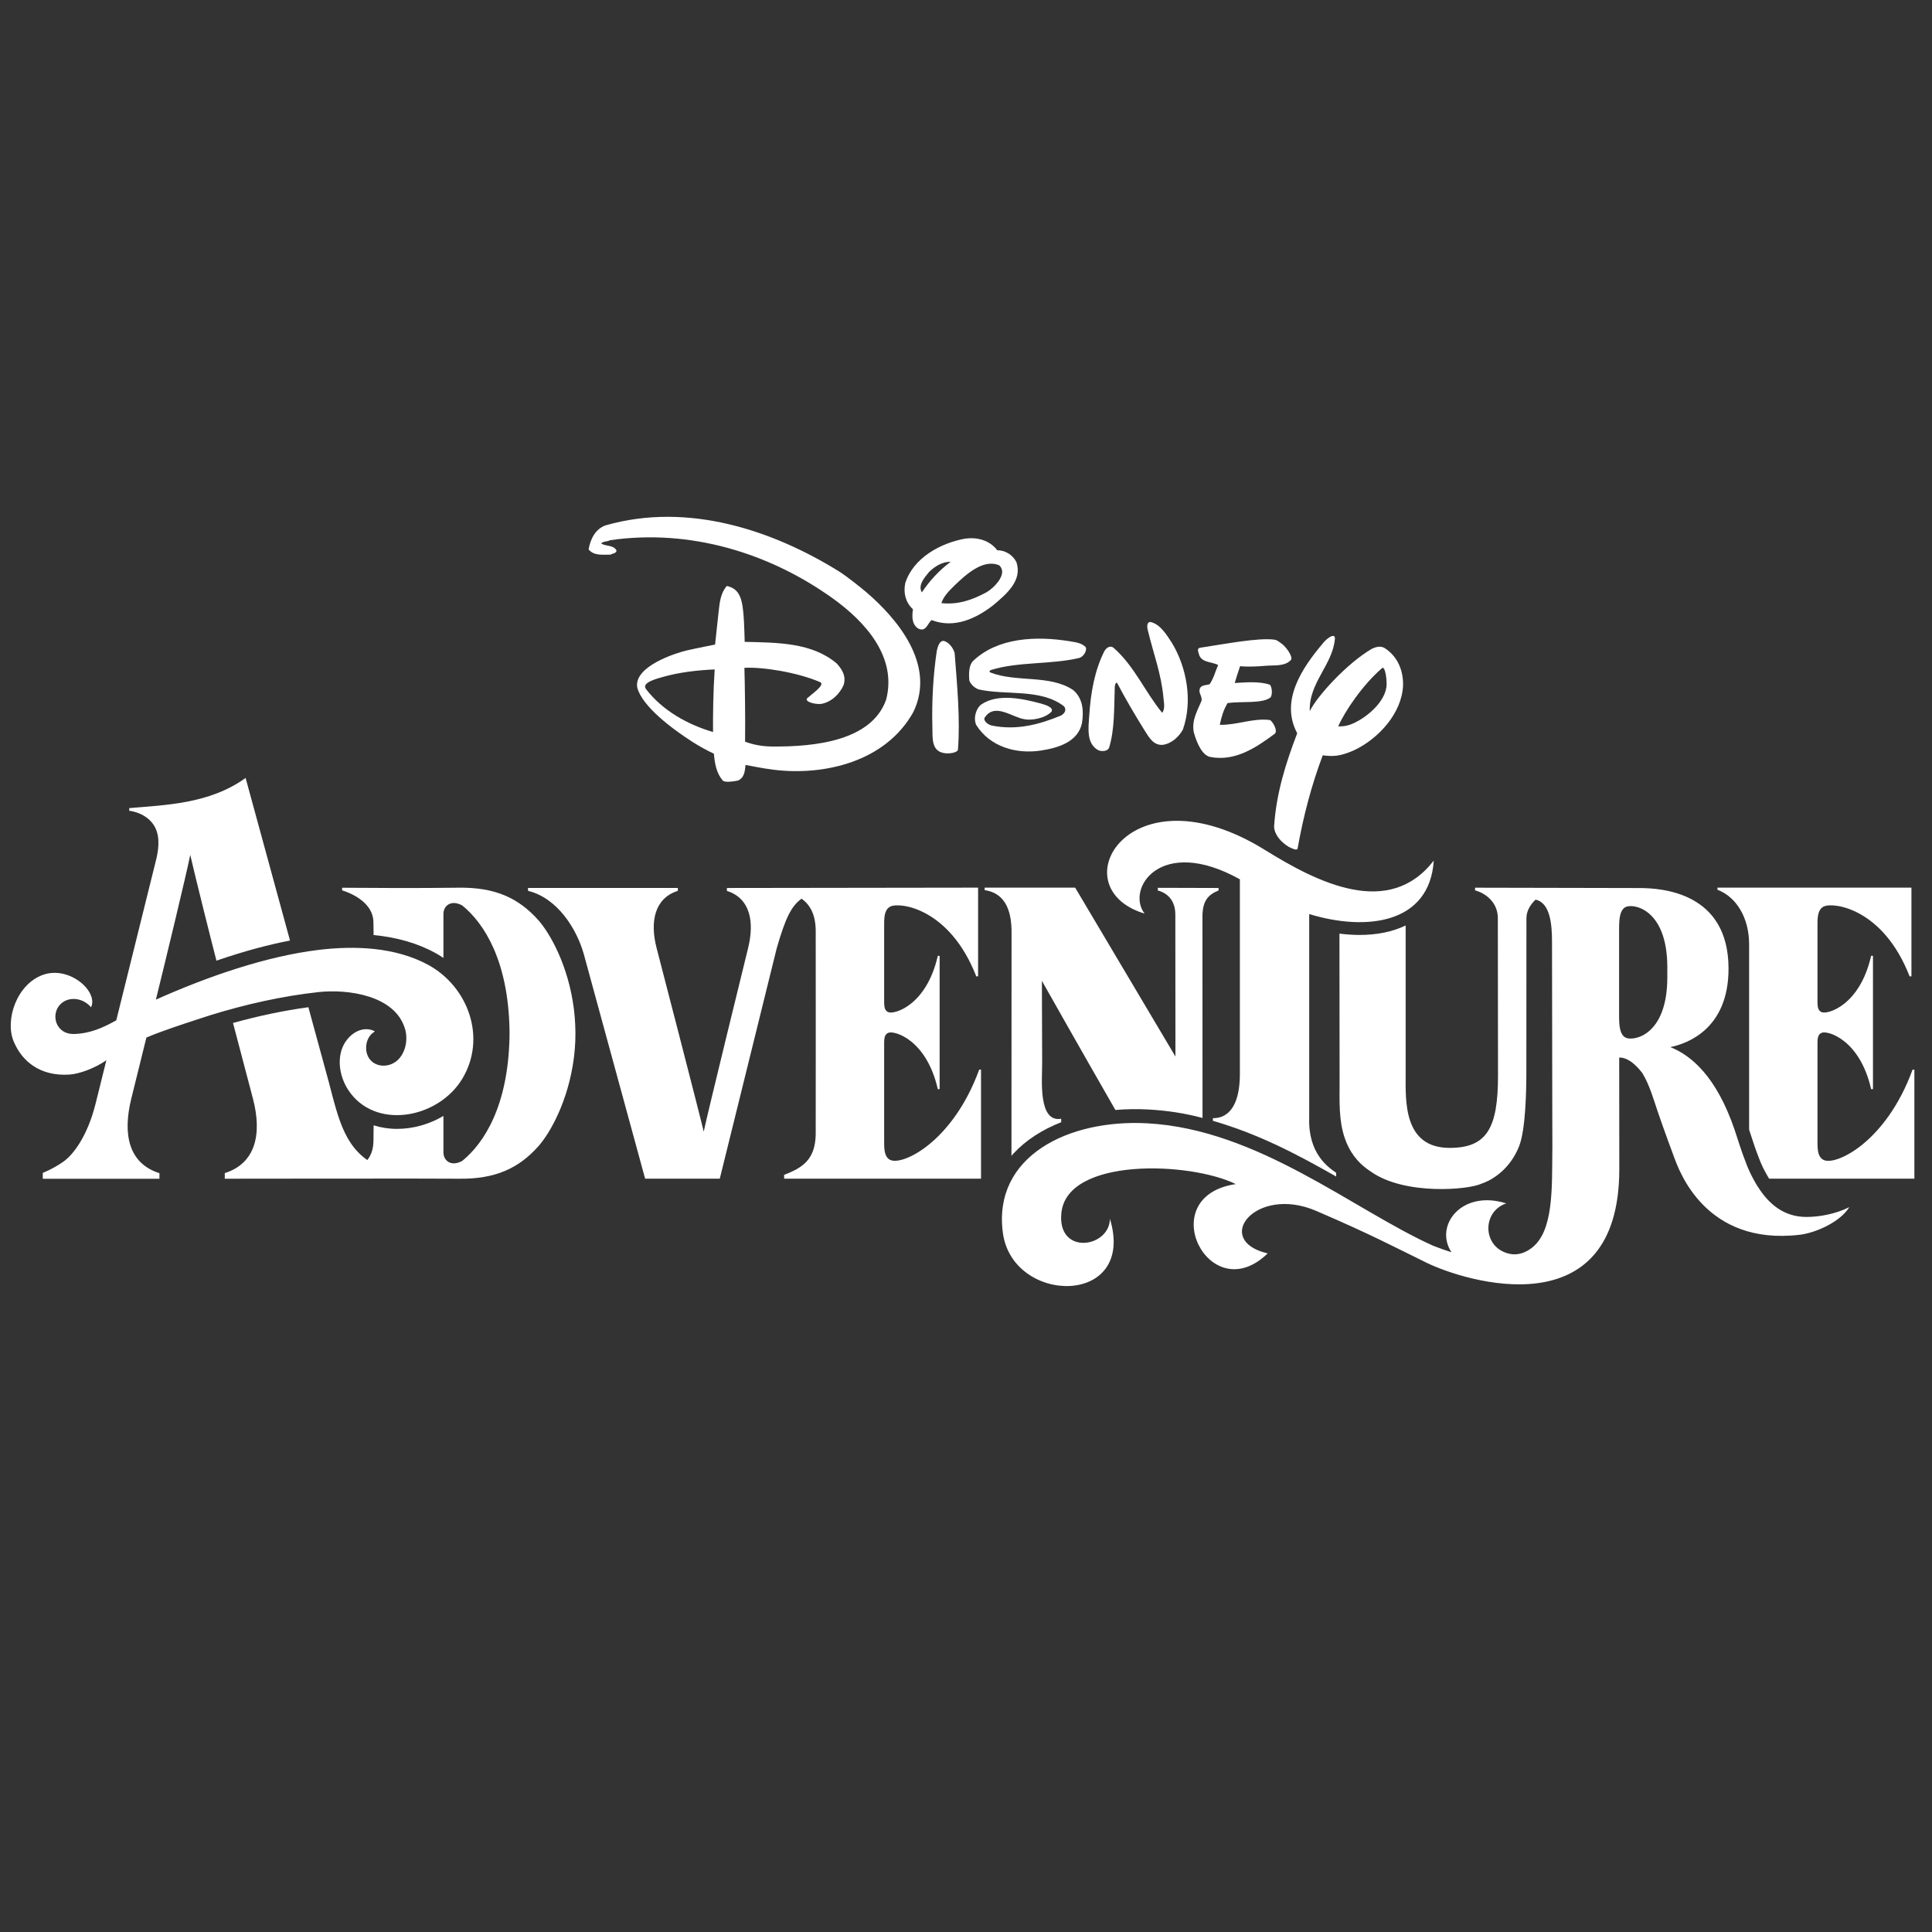
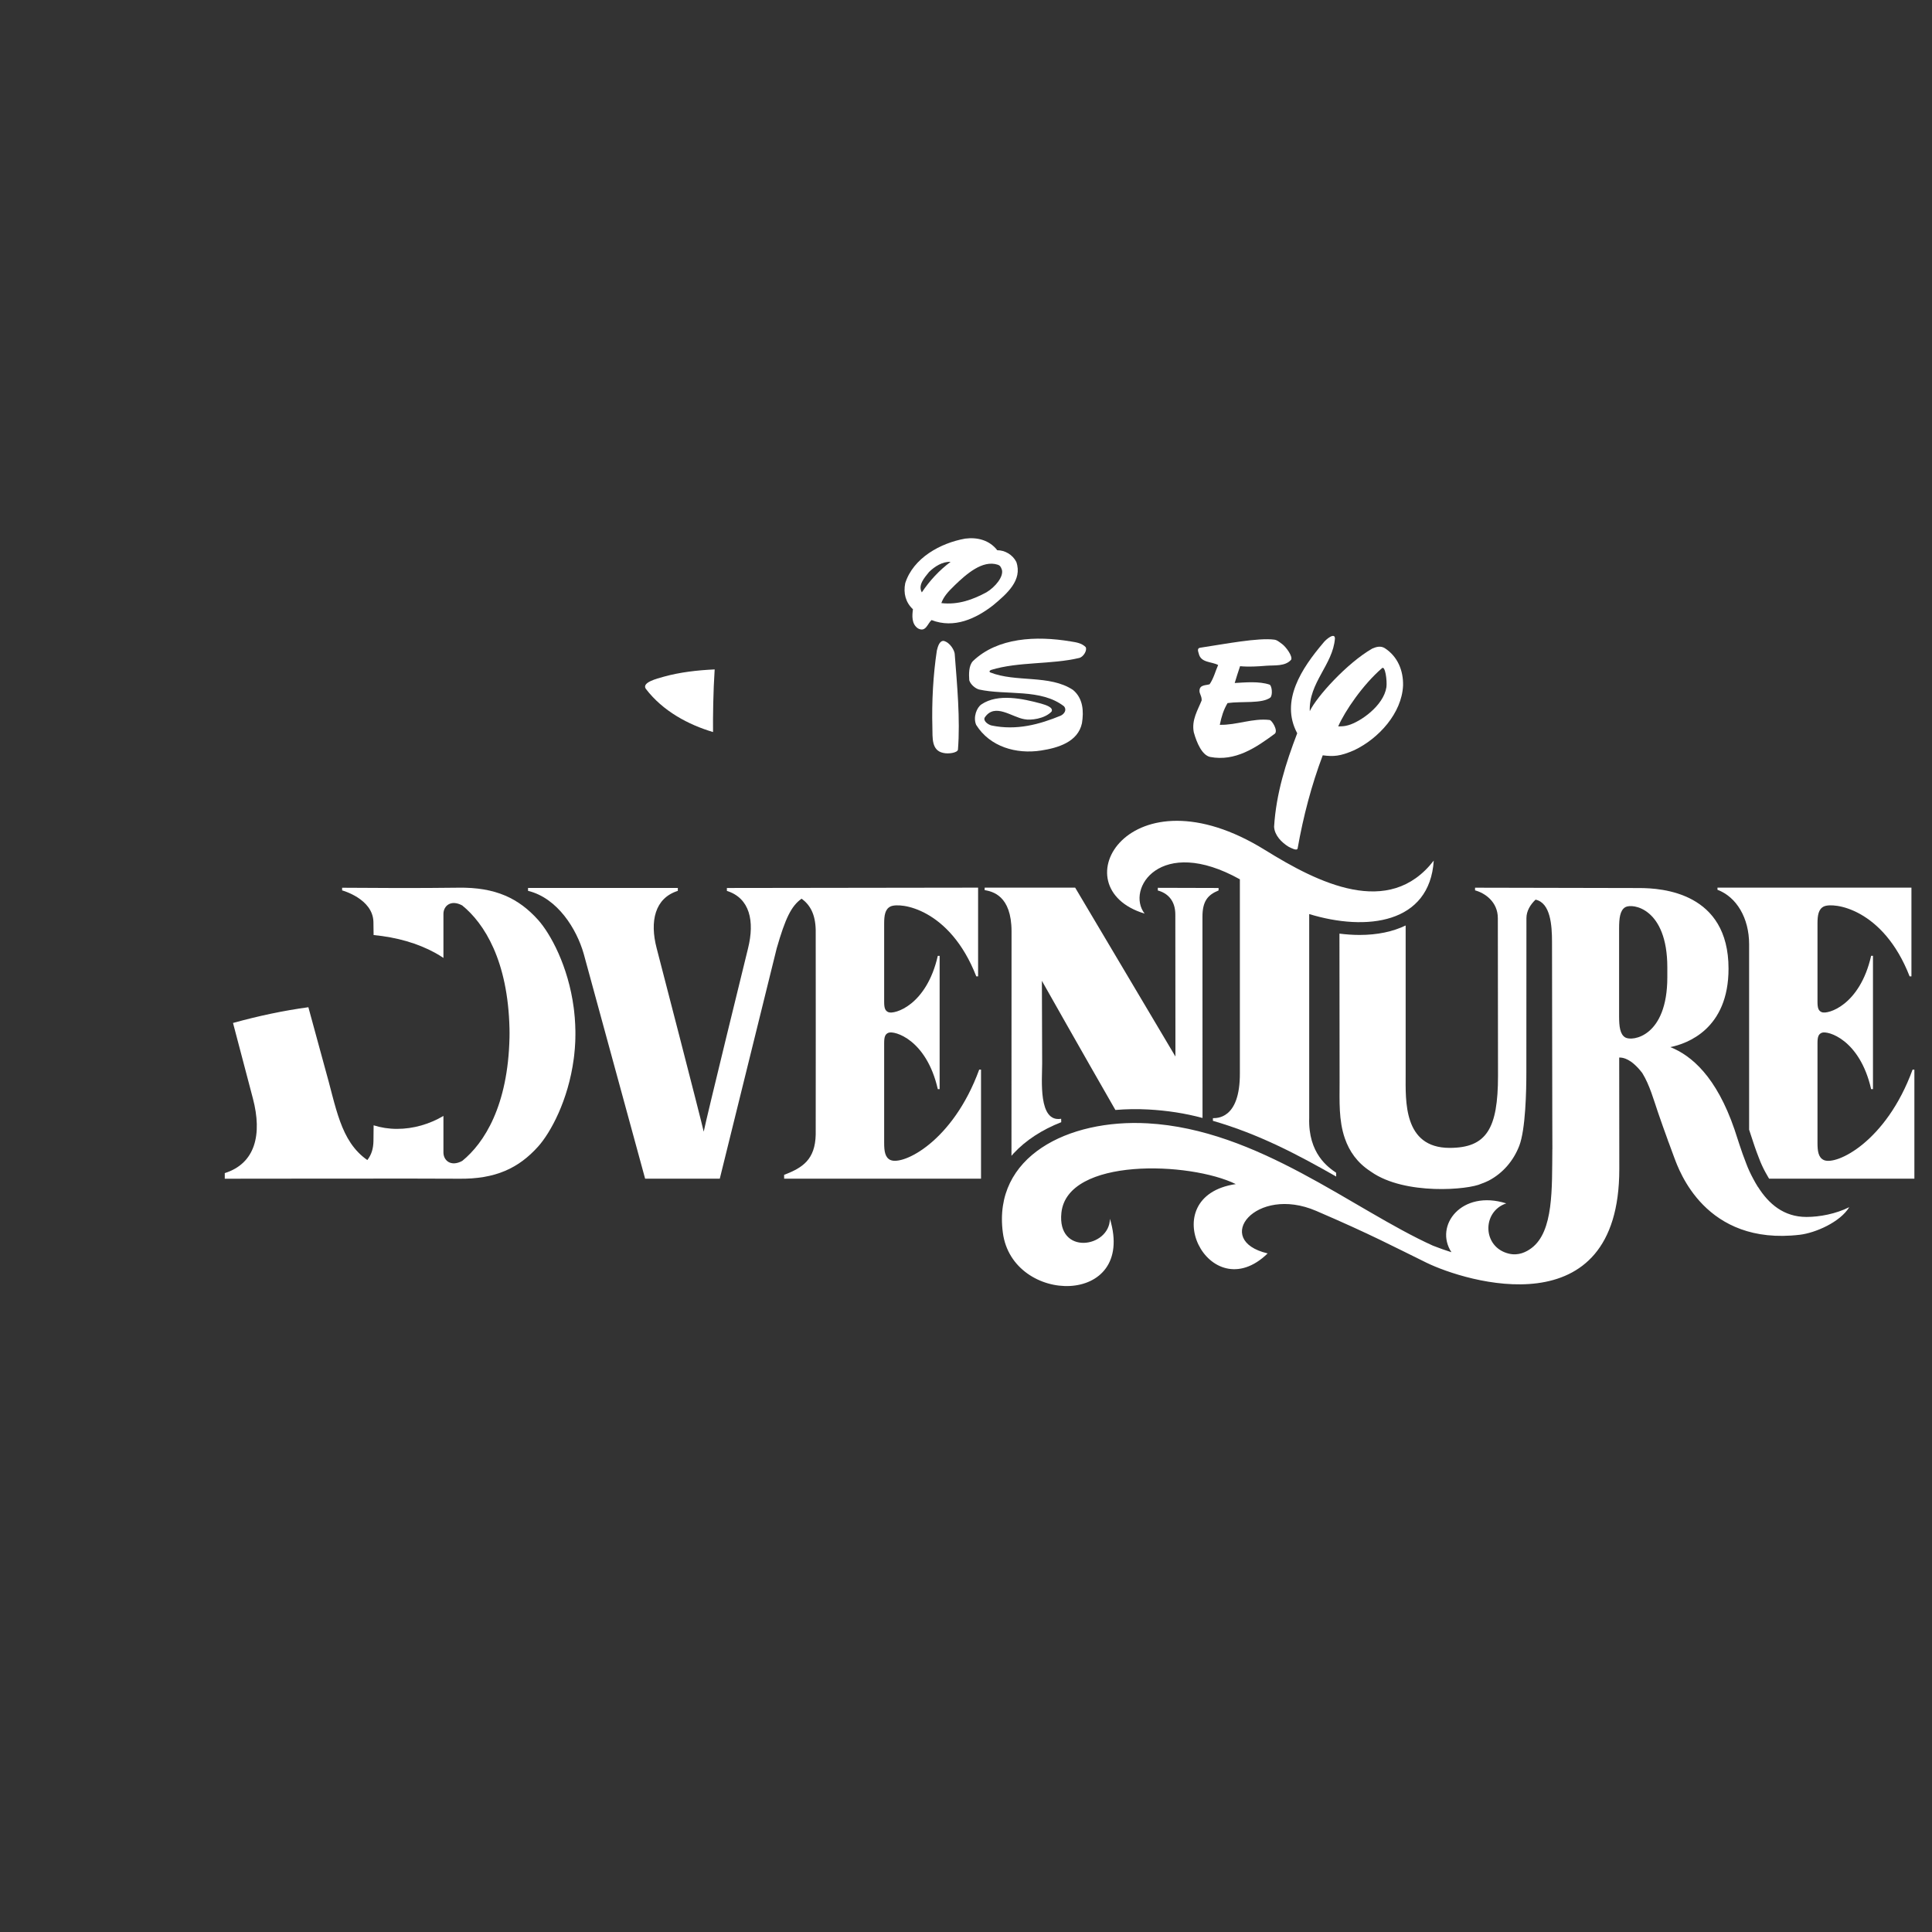
<svg xmlns="http://www.w3.org/2000/svg" id="Layer_1" data-name="Layer 1" version="1.1" viewBox="0 0 792 792">
  <rect x="0" y="0" width="792" height="792" fill="#333333" stroke="none" />
  <defs>
    <style>
      .cls-1 {
        fill: #fff;
        stroke-width: 0px;
      }
    </style>
  </defs>
-   <path class="cls-1" d="M166.03,421.73c1.28,4.35.29,9.65-2.9,12.74-3.19,3.09-8.52,3.28-11.36-.01-2.79-3.25-2.02-9.29,1.64-11.43.06-.03.16-.32.16-.32-5.48-2.7-11.59,1.73-13.5,7.57-1.82,5.57-.35,11.81,2.6,16.4,10.79,16.74,36.91,12.02,46.84-4.46,10.12-16.8,2.36-37.77-13.93-46.66-13.49-7.35-30.18-7.96-45.07-6.15-21.27,2.59-45.16,10.78-66.61,20.38,3.57-14.4,12.53-51.48,14.09-59.35,1.73,7.71,8.87,36.25,10.74,43.37,11.84-4.08,21.9-6.65,30.15-8.26l-18.2-66.64c-14.88,10.76-33.33,11.09-47.7,12.37v1.09s6.04.5,9.62,5.25c3.08,4.09,2.58,9.51,1.58,14.07l-16.52,66.59c-5.58,3.09-10.71,5.38-17.2,5.59-7.88.26-10-8.58-5.26-12.6,3.27-2.77,8.68-2.31,12.14,1.65,3.03-6.52-8.93-17.1-19.68-13.31s-15.71,18.38-12.09,27.22c3.34,8.16,10.8,14.48,22.93,13.68,3.9-.26,10.27-2.5,15.1-5.87l-4.4,17.73c-3.23,13.02-8.99,20.94-13.36,23.94-4.37,3.01-8.3,4.49-8.3,4.49v2.43h47.82v-2.3c-12.52-3.95-15.2-15.76-11.53-30.59.33-1.32,3.03-12.31,6.18-25,2.55-1.11,6.02-2.37,6.02-2.37,6.16-2.24,12.93-4.48,19.92-6.72,14.73-4.56,29.71-7.91,44.58-9.55,11.88-1.31,31.41,1.23,35.48,15.04h.02Z" />
  <path class="cls-1" d="M235.84,421.86v-.39c0-.42-.03-.83-.04-1.25v-.13c-.08-1.87-.23-3.76-.45-5.68h0c-.05-.46-.11-.9-.17-1.35-2.26-17.1-9.55-30.34-14.62-35.99-7.86-8.73-17.33-13.42-32.69-13.17-14.5.24-41.73.08-47.62.02v1.09s12.58,3.38,12.83,12.89c.02.96.05,2.84.07,5.41,9.56.92,18,3.36,25.18,7.27,1.19.65,2.34,1.36,3.45,2.11v-18.06c0-3.25,3.04-5.99,7.71-3.45,9.05,7.36,18.74,22.63,19.37,50.55,0,.61.02,1.21.02,1.81s0,1.2-.02,1.81c-.62,27.92-10.32,43.19-19.37,50.55-4.67,2.54-7.71-.19-7.71-3.45v-14.99c-5.71,3.38-12.32,5.31-19.03,5.31h0c-3.37,0-6.59-.51-9.59-1.46-.02,3.17-.05,5.47-.07,6.58-.07,2.93-.78,5.46-2.51,7.66-11.18-7.79-12.73-21.66-17.48-38.14l-6.69-24.51c-9.96,1.35-20.3,3.52-30.89,6.45,2.98,11.31,5.43,20.62,5.43,20.62.93,3.55,1.84,7.01,2.72,10.33,3.89,14.78.99,26.65-11.53,30.6v2.3s88.9-.12,95.75,0c15.37.25,24.83-4.44,32.69-13.17,5.08-5.65,12.36-18.89,14.62-35.99.06-.45.11-.9.17-1.34h0c.22-1.93.37-3.82.45-5.69v-.13c.02-.42.03-.84.04-1.25v-.39c0-.33,0-.67.02-1v-1.38c0-.33,0-.66-.02-1h-.02Z" />
  <path class="cls-1" d="M518.61,348.47c-55.6-34.52-84.63,15.42-49.39,26.05-7.76-10.02,6.37-32.26,39.05-14.06v79.41c.11,19.3-9.85,18.44-11.05,18.5v1.1c18.97,5.47,35.05,14.02,50.52,22.84v-1.55c-3.27-2.25-11.51-7.86-11.05-22.5v-83.55c23.57,7.18,49.39,3.93,51.06-21.92-18.35,23.78-47.47,9.13-69.13-4.32h-.01Z" />
  <path class="cls-1" d="M720.63,486.57h0c-.66-1.06-1.29-2.15-1.87-3.25-1.18-2.18-2.19-4.35-2.97-6.49-2.01-5.05-3.46-10.03-4.75-13.81-7.42-21.65-17.63-30.31-26.3-33.77h0c7.01-1.44,23.85-7.47,23.85-32.17,0-31.2-27.17-33.04-36.62-33.04l-67.29-.14v1.09c3.92,1.05,9.34,4.61,9.34,11.41,0,8.04.07,64.6.07,64.6,0,21.61-4.66,29.56-19.83,29.56-19.08,0-18.03-19.44-18.03-30.02v-61.15c-5.24,2.53-11.59,3.88-18.86,3.88h0c-2.69,0-5.46-.19-8.28-.54.05,20.31.06,60.92.06,60.95,0,7.71-.4,15.58,2.15,22.96,1.87,5.41,5.12,10,10.39,13.45l.45.31c13.8,9.65,39.95,7.37,45.16,4.83.68-.22,1.27-.47,1.83-.72.43-.18.83-.36,1.19-.55,5.81-3.07,10.1-8.12,12.47-14.22,2.62-6.73,2.93-22.95,2.92-30.09,0,0,.01-57.22.03-63.25,0-2.97,1.62-5.59,3.73-7.59h.09c6.04,1.39,6.67,10.43,6.67,17.38l.11,71.39c0,4.26.02,9.18.04,13.58l-.02-.09c-.16,16.11.55,33.73-8.52,40.55-2.18,1.64-5.36,3.22-9.24,2.31-10.97-2.58-11.18-17.27-1.13-20.62-18.3-5.77-29.64,9.11-22.47,20.02-2.43-.77-4.96-1.65-7.62-2.7-32.98-14.95-71.63-47.62-116.92-50.14-32.61-1.82-63.52,13.61-59.35,44.85,3.93,29.72,54.84,30.39,43.89-5.71-.16,11.97-21.76,15.14-19.89-2.48,2.41-22.77,52.65-20.99,71.49-11.75-34.27,5.06-10.87,51.7,13.06,28.42-22.88-5.41-4.96-28.11,19.88-17.44,22.65,9.73,31.88,14.72,45.24,21.25,15.81,7.73,79.03,27.46,79.03-38.37v-.17h0l-.04-45.56c1.68-.09,5,.63,9.29,6.12.07.09.14.19.21.29,3,4.87,4.64,10.94,6.43,16.15,1.28,3.74,2.61,7.46,3.96,11.17.06.18.11.37.17.54.06.19.17.38.24.58.75,2.05,1.49,4.09,2.26,6.13,1.94,5.12,12.63,36.26,51.49,31.66,6.37-.75,16.54-5.18,20.26-11.31-5.47,2.74-12.13,4.01-17.54,4.01-9.32,0-15.51-5.39-19.86-12.29h-.05ZM683.5,400.6c0,24.35-14.31,26.4-17.23,24.7-2.21-1.28-2.54-4.65-2.54-8.78v-35.85c0-4.13.33-7.5,2.54-8.78,2.92-1.7,17.23.36,17.23,24.7v4.01h0Z" />
-   <path class="cls-1" d="M450.51,307.65c1.5.49,3.57.27,4.15-1.14,2.33-7.57,2.02-16.37,2.33-24.84,0-.8.5-2.33.99-1.65,3.58,6.82,7.21,12.91,11.13,19.25,2,3.21,3.77,6.29,7.49,6.08,3.66-.49,6.64-3.29,8.3-6.25,4.17-11.84,1.5-25.66-4.48-35.54-2.16-3.28-4.66-7.56-8.64-8.55-1.81-.24-1.61,2.23-1.18,3.62,2.17,9.04,5.49,17.77,6.33,27.31.16,1.97.82,4.6-.51,6.26-7.14-8.71-11.32-19.08-19.94-26.66-1.36-1.11-3.03.02-3.82,1.5-3.99,8.05-5.53,16.93-6.14,26.32-.33,5.01-1.34,11.68,3.98,14.31v-.02Z" />
  <path class="cls-1" d="M397.34,278.87c.46,1.61,2.32,3.3,3.99,3.78,11.12,2.47,25.42-.48,34.88,6.92,1.17,1.47.12,3.04-1.32,3.78-8.79,3.62-18.13,6.19-28.44,4.05-1.39-.36-3.46-1.81-2.79-3.23,4.14-6.25,11.13-.16,16.28.66,2.57.55,8.31-.16,11.13-3.12.89-1.67-2.23-2.7-4.32-3.29-7.32-1.97-17.61-4.28-24.42.33-1.94,1.29-3.49,5.26-2.17,8.39,5.65,9.05,16.49,12.09,26.59,10.53,6.87-1.06,15.12-3.45,16.78-11.18.79-4.89.5-10.2-3.66-13.66-9.63-6.41-23.45-2.96-34.06-7.23-.34-.49-.12-.66.5-.98,11.3-3.46,24.6-2.14,36.23-4.93,1.67-.51,3.25-3.17,2.5-4.44-1.67-1.66-3.83-1.93-6.15-2.31-14.08-2.36-29.93-1.64-40.05,8.07-1.78,1.89-1.67,5.43-1.5,7.9v-.04Z" />
  <path class="cls-1" d="M489.4,300.26c1.25,4.48,3.43,9.31,6.66,10.04,10.3,1.97,18.78-3.78,26.57-9.55,1.35-1.36-1.23-5.48-2.15-5.6-6.98-.83-13.47,2.14-20.44,1.98.67-3.29,1.51-6.11,3.18-8.91,5.69-.83,14.17.35,17.58-2.29,1-1.14.59-4.75-.32-5.26-4.33-1.48-9.99-.92-14.33-.68.69-2.2,1.42-4.66,2.2-6.89,3.65.33,7.31.1,10.63-.18,3.55-.28,7.82.33,10.3-2.46.73-1.41-2.07-5.23-3.65-6.41-1.58-1.19-2.26-1.7-3.16-1.82-6.61-.92-20.62,1.82-30.41,3.29-1.33.16-1,1.32-.67,2.31.83,3.95,5.15,3.29,7.97,4.78-1.16,2.63-1.81,5.42-3.49,7.89-1.48.5-3.99.16-4.15,2.47-.15,1.4.99,2.32.88,4.17-1.55,3.91-4.23,8.02-3.21,13.11h.01Z" />
  <path class="cls-1" d="M386.87,262.74c-1.85-.16-2.48,2.62-2.82,3.95-1.5,9.87-2.12,20.9-1.83,31.6.12,3.99-.49,9.37,4.49,10.36,1.99.49,5.7,0,5.99-1.32.99-12.5-.35-26.49-1.33-39.32-.1-1.32-1.84-4.61-4.49-5.27h-.01Z" />
-   <path class="cls-1" d="M250.26,227.37c.83-.49,2.32-.49,2.49-1.64-1.16-2.47-4.48-1.64-6.31-2.96,1-.99,2.5-.66,3.66-1.32,32.9-4.76,65.3,5.3,91.07,23.7,13.63,9.73,26.6,24.18,22.11,41.61-5.88,16.85-28.92,19.44-46.87,19.26-3.99-.05-7.42-.67-10.97-1.98.12-10.51-.09-23.56-.28-30.27,7.4-.43,21.71,1.81,31.19,5.92,1.83,1.18-3.49,4.76-5.49,6.59-1.1,1.29,2.95,2.52,5.65,2.3,4.15-.67,7.65-3.95,9.31-7.74,1.16-3.61-.59-6.44-2.84-8.88-10.13-8.56-24.07-8.52-37.7-8.84-.15-4.75-.25-11.84-1.16-16.11-.91-4.25-3.01-6.14-6.16-6.8-2.5,2.8-2.9,6.43-3.33,10.2-.53,4.6-1.02,9.6-1.49,13.82,0,0-7.42,1.44-11.8,2.46-4.38,1.03-21.58,6.49-20.11,15.14,1.95,7.69,14.29,16.96,22.77,22.38,2.76,1.76,5.57,3.31,8.65,4.76.35,3.99.99,7.89,3.65,11.03.86.78,3.86.47,6.16,0,2.82-1.15,2.9-4.16,3.16-6.42,2.97.52,6.5,1.34,11.65,1.98,20.61,2.54,45.84-3.29,57.15-23.69,9.47-19.58-6.98-38.56-19.32-49.14-1.73-1.47-7.86-6.42-11.1-8.45-26.98-16.78-61.82-28.62-95.73-18.92-4.32,1.48-6.32,5.93-6.98,9.87,2.17,2.63,5.49,2.14,8.98,2.14h0ZM292.3,300.09c-10.01-2.96-20.6-8.55-27.59-17.76-1.64-2.57,4.49-4.12,7.48-4.95,6.6-1.82,13.63-2.63,20.78-2.96-.6,9.13-.73,19.27-.67,25.67Z" />
+   <path class="cls-1" d="M250.26,227.37h0ZM292.3,300.09c-10.01-2.96-20.6-8.55-27.59-17.76-1.64-2.57,4.49-4.12,7.48-4.95,6.6-1.82,13.63-2.63,20.78-2.96-.6,9.13-.73,19.27-.67,25.67Z" />
  <path class="cls-1" d="M376.4,257.65c3.15,1.64,3.84-2.06,5.48-3.46,9.3,3.62,18.28-.65,25.26-6.08,5.49-4.6,12.14-10.21,9.48-17.77-1.51-2.96-4.66-4.78-7.81-4.78-3.16-4.11-8.14-5.42-13.14-4.76-10.14,1.81-21.27,7.9-24.58,18.26-.83,4.12.16,7.9,3.16,10.7-.34,2.54-.67,6.08,2.15,7.9h0ZM391.28,240.02c4.86-4.69,11.45-10.54,17.68-8.54.76.25,1.19.55,1.67,1.82,1.1,2.88-2.66,7.38-6.23,9.5-5.49,2.96-11.54,5.24-18.51,4.43.9-2.54,2.66-4.59,5.39-7.2h0ZM380.89,234.44c2.26-2.2,5.48-4.28,8.8-4.11-4.67,3.45-8.62,7.77-11.8,12.51-1.67-2.96,1-5.93,2.99-8.4h.01Z" />
  <path class="cls-1" d="M531.78,300.58c-4.65,12.17-8.64,24.68-9.48,38.33.18,3.46,3,6.42,6,8.24.99.48,3.38,1.8,3.65.65,2.33-13.15,5.65-25.83,10.29-38.17,4.4.56,7.1.45,12.96-2.12,9.98-4.77,19.46-15.14,19.97-26.49.14-6.09-2.17-11.86-7.48-15.31-1.72-1.06-3.49-.55-5.16.17-10.31,5.93-22.74,19.65-25.6,25.65-.47-11.66,9.48-19.07,10.31-29.76.02-2.67-3.61.21-4.81,1.8-8.65,10.21-17.79,23.7-10.65,37.02h0ZM566.51,273.93c1.33-1.27,2.17,5.1,1.84,7.74-1.17,7.72-10.79,14.27-15.63,15.62-1.62.45-2.34.45-4.14.49,2.74-6.31,10.13-17.11,17.94-23.86h-.01Z" />
  <path class="cls-1" d="M365.05,475.55c-2.26-1.03-2.6-3.71-2.6-7v-40.96c0-2.62.44-3.67,1.74-4.21,2.4-1.01,15.61,2.73,20.25,23.1h.75v-54.65h-.75c-4.64,20.38-17.84,24.11-20.25,23.1-1.3-.55-1.74-1.6-1.74-4.21v-32.12c0-3.29.36-5.92,2.6-7,3.88-1.86,24.28.71,35.16,28.64h.75v-36.36l-102.98.14v1.19c9.42,2.97,11.44,12.4,8.67,23.55-.62,2.48-17,69.24-18.17,75.16-1.3-5.81-18.62-72.66-19.28-75.16-2.92-11.12-.75-20.59,8.67-23.56v-1.2h-61.41v1.19c12.14,2.97,19.93,15.67,22.82,25.78l25.18,92.21c12.58-.03,30.61,0,30.61,0l23.33-94.42c3.53-12.26,5.98-17.39,10.22-20.36,3.5,2.61,5.62,6.35,5.77,12.85l.02,38.07v7.72l-.02,38.07c-.23,10.2-5.31,13.61-12.95,16.5v.88h.01v.69h80.71v-44.7h-.75c-10.81,29.62-31.29,39.37-36.37,37.05v.02Z" />
  <path class="cls-1" d="M414.64,473.81c.28-.32.55-.65.84-.96,5.02-5.42,11.72-9.75,19.56-12.82l-.03-1.4c-9.47,1.59-7.8-16-7.79-22.63l-.11-33.92s16.49,29.22,30.13,52.94c4.37-.37,8.88-.45,13.49-.2,7.61.42,15.02,1.53,22.23,3.48-.01-27.22-.03-79.59-.03-82.48,0-6.34,2.13-8.96,6.61-10.79v-1.01l-24.9-.07-.02,1.09c3.92,1.05,7.19,4.02,7.19,9.87.02,8.04.04,48.54.04,48.54v9.66l-41.1-69.23h-37.09l-.03,1c3.17.58,11.02,2.16,11.04,16.93-.02,17.63-.03,91.99-.03,91.99h0Z" />
  <path class="cls-1" d="M784.03,438.5c-10.81,29.62-31.29,39.37-36.37,37.05-2.26-1.03-2.6-3.71-2.6-7v-40.96c0-2.62.44-3.67,1.74-4.21,2.4-1.01,15.61,2.73,20.25,23.1h.75v-54.65h-.75c-4.64,20.38-17.84,24.11-20.25,23.1-1.3-.55-1.74-1.6-1.74-4.21v-32.12c0-3.29.36-5.92,2.6-7,3.88-1.86,24.28.71,35.16,28.64h.75v-36.36h-79.51v.88c7.82,2.95,12.97,11.57,12.97,22.33v76.01c.2.61.41,1.24.62,1.9.97,2.99,2.07,6.38,3.4,9.72l.06.15c.66,1.8,1.54,3.73,2.62,5.73.49.92.98,1.77,1.48,2.59h59.57v-44.7h-.75,0Z" />
</svg>